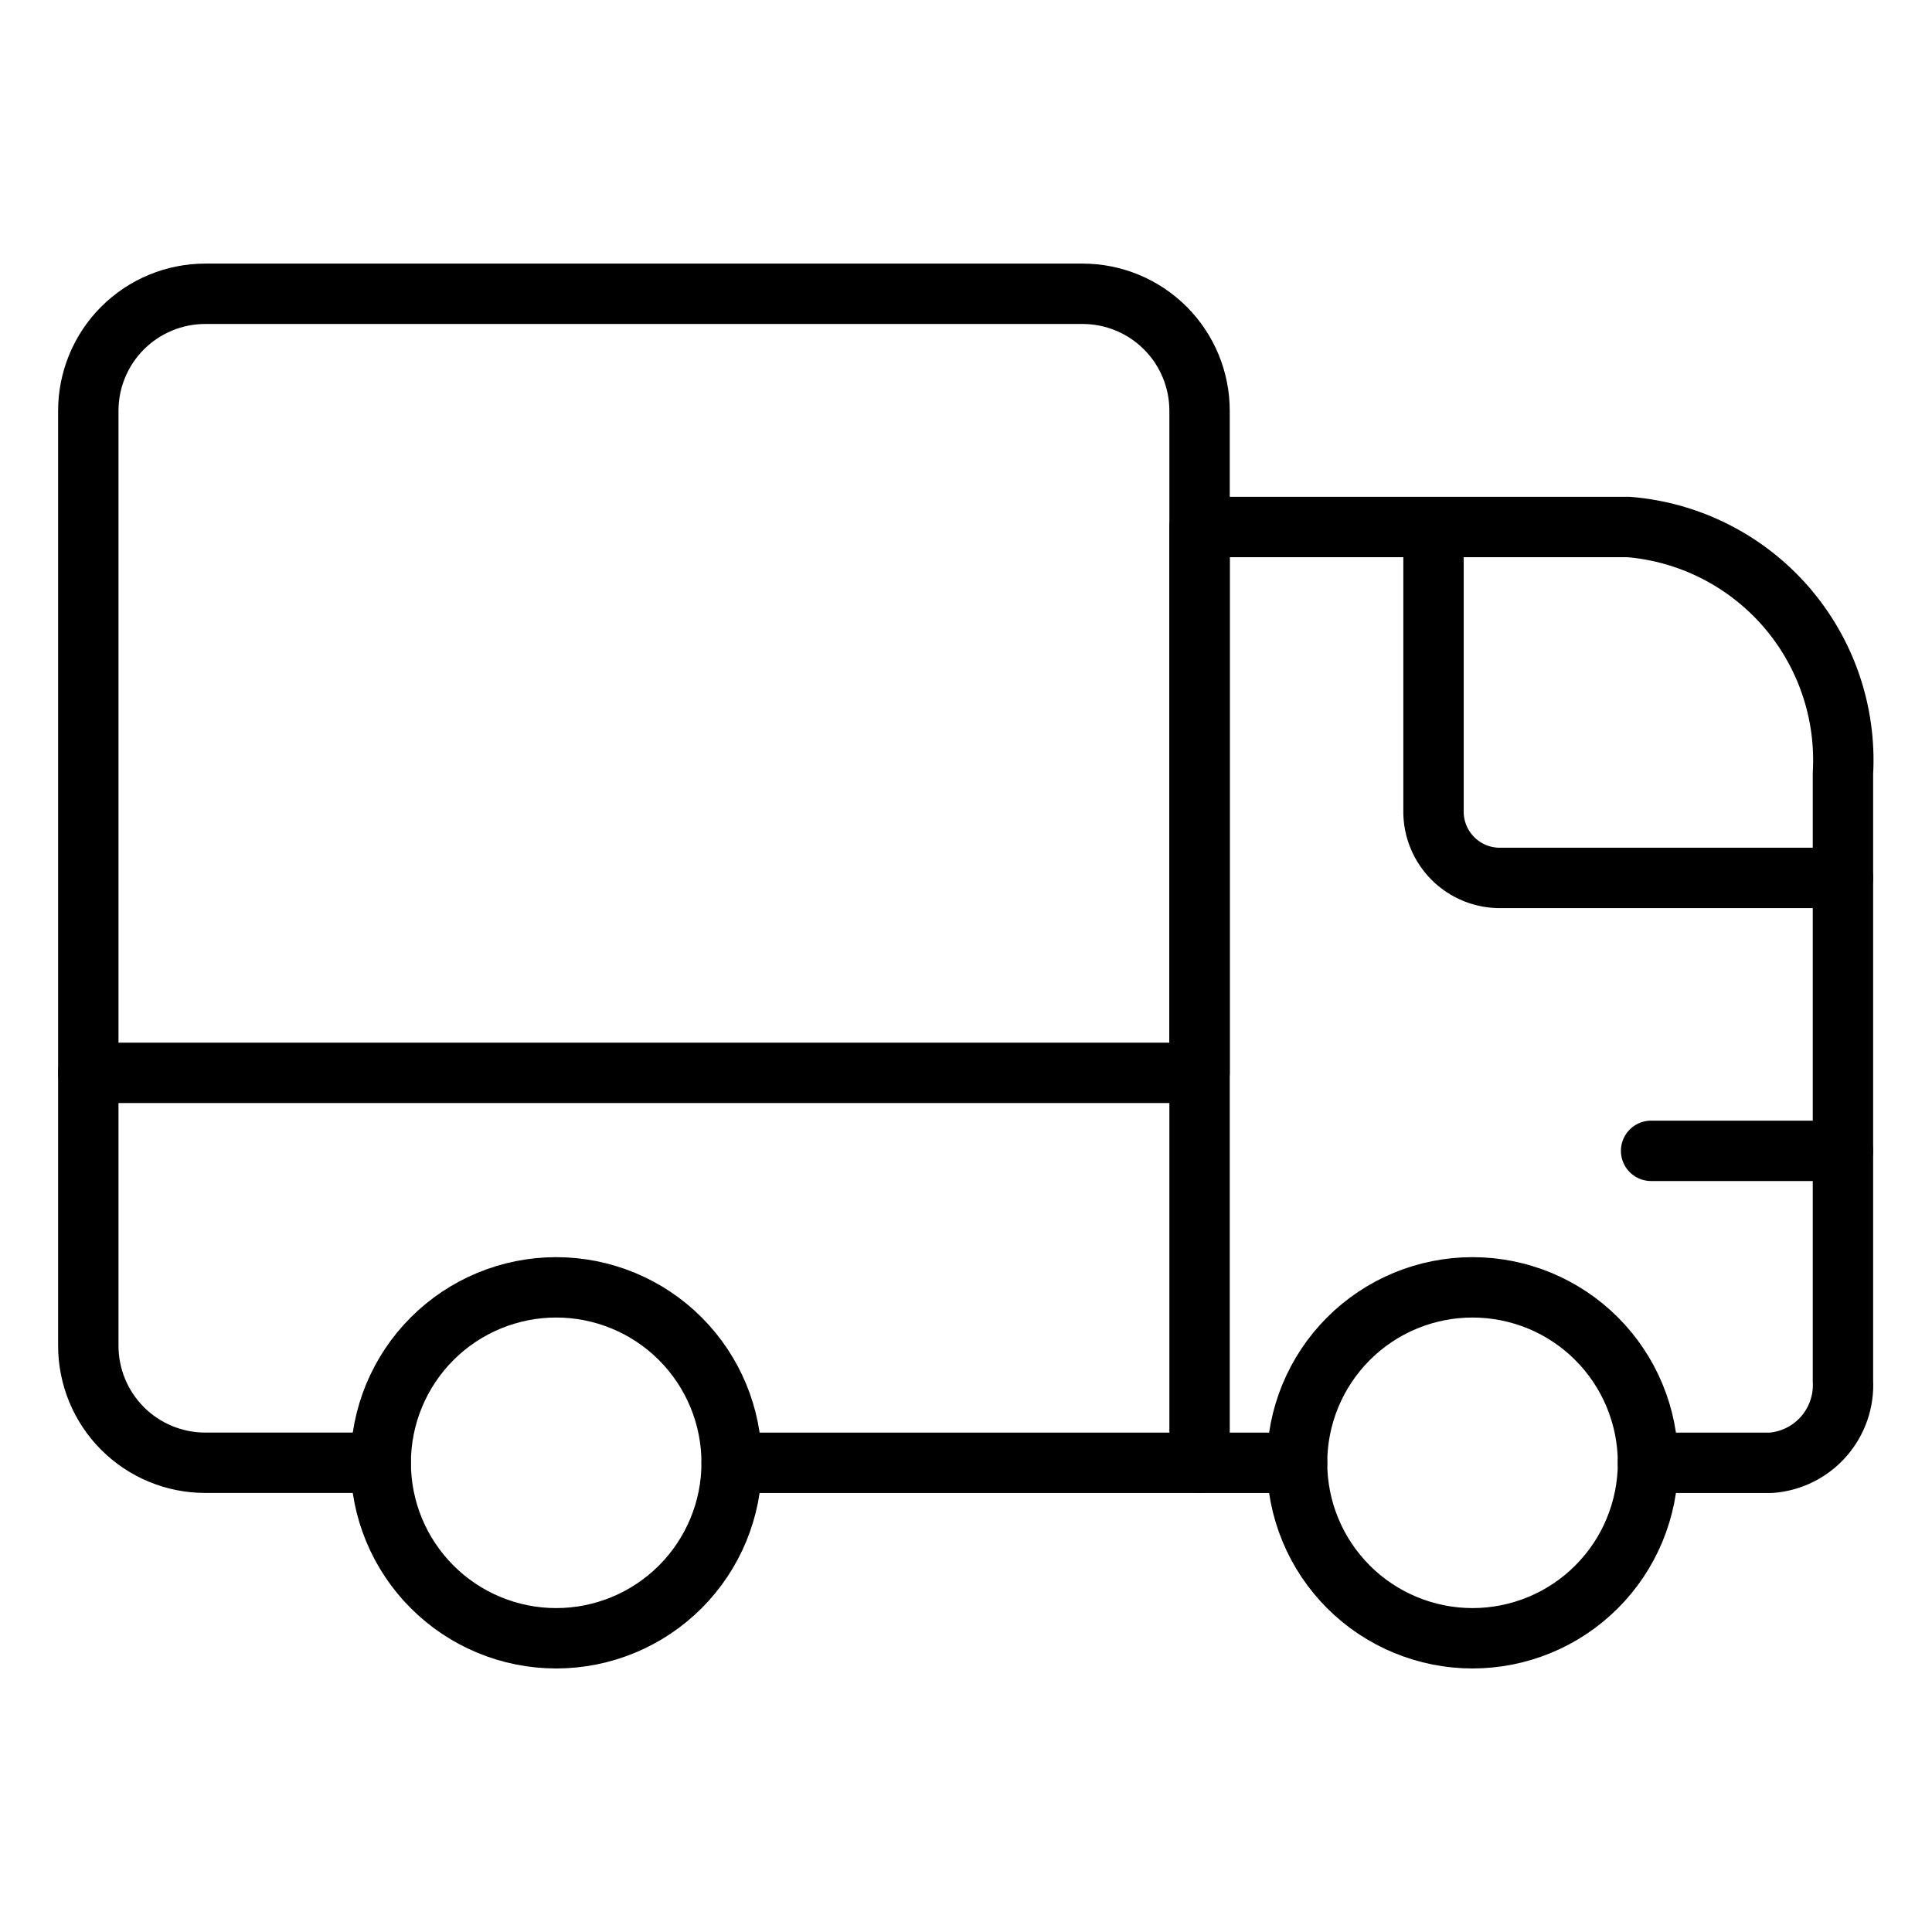
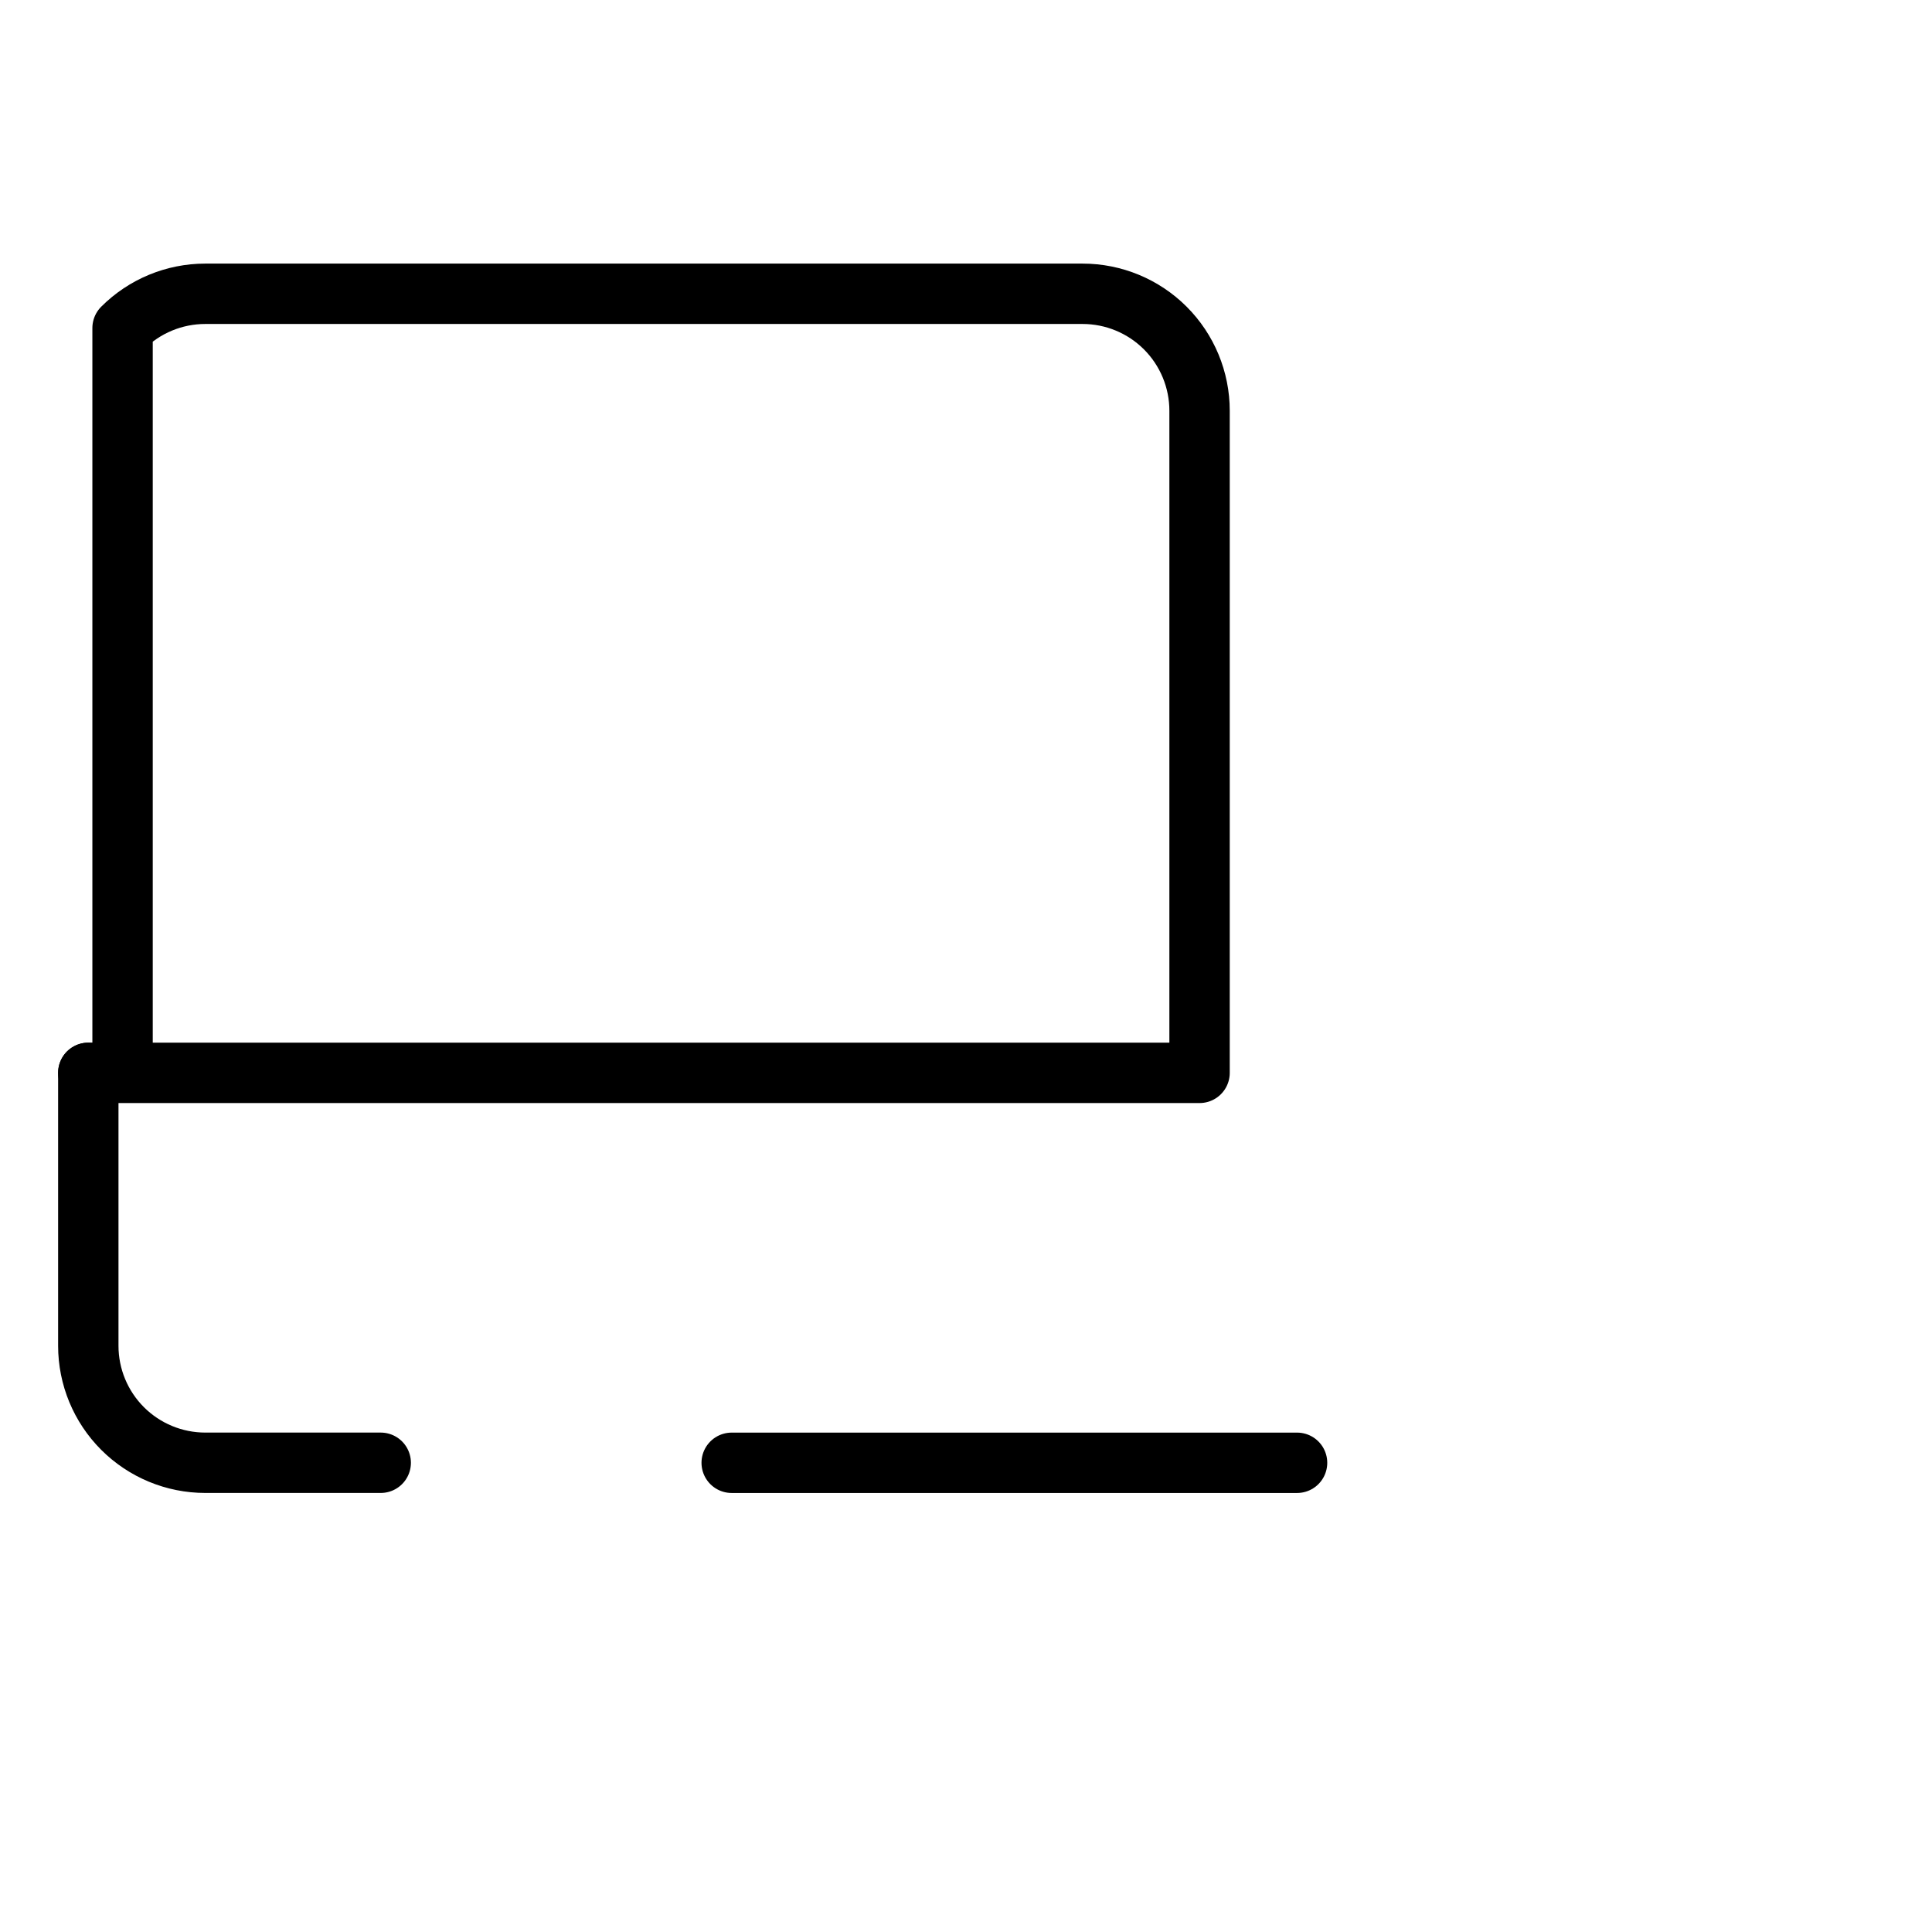
<svg xmlns="http://www.w3.org/2000/svg" fill="none" viewBox="0 0 64 64" height="64" width="64">
-   <path stroke-linejoin="round" stroke-linecap="round" stroke-width="2" stroke="black" d="M39.737 48.457V17.457H53.946C55.961 17.622 57.831 18.568 59.159 20.093C60.486 21.619 61.165 23.602 61.05 25.62V45.745C61.086 46.417 60.857 47.077 60.413 47.584C59.969 48.091 59.345 48.404 58.673 48.457H54.592" />
-   <path stroke-linejoin="round" stroke-linecap="round" stroke-width="2" stroke="black" d="M54.592 48.457C54.592 49.22 54.441 49.976 54.149 50.681C53.857 51.387 53.429 52.027 52.889 52.567C52.35 53.107 51.709 53.535 51.004 53.827C50.298 54.119 49.543 54.27 48.779 54.27C48.016 54.27 47.26 54.119 46.555 53.827C45.85 53.535 45.209 53.107 44.669 52.567C44.13 52.027 43.701 51.387 43.409 50.681C43.117 49.976 42.967 49.22 42.967 48.457C42.967 47.694 43.117 46.938 43.409 46.233C43.701 45.528 44.13 44.887 44.669 44.347C45.209 43.807 45.85 43.379 46.555 43.087C47.26 42.795 48.016 42.645 48.779 42.645C49.543 42.645 50.298 42.795 51.004 43.087C51.709 43.379 52.35 43.807 52.889 44.347C53.429 44.887 53.857 45.528 54.149 46.233C54.441 46.938 54.592 47.694 54.592 48.457Z" />
-   <path stroke-linejoin="round" stroke-linecap="round" stroke-width="2" stroke="black" d="M24.237 48.457C24.237 49.999 23.625 51.477 22.535 52.567C21.445 53.657 19.966 54.27 18.425 54.27C16.883 54.27 15.405 53.657 14.315 52.567C13.225 51.477 12.612 49.999 12.612 48.457C12.612 46.916 13.225 45.437 14.315 44.347C15.405 43.257 16.883 42.645 18.425 42.645C19.966 42.645 21.445 43.257 22.535 44.347C23.625 45.437 24.237 46.916 24.237 48.457Z" />
-   <path stroke-linejoin="round" stroke-linecap="round" stroke-width="2" stroke="black" d="M61.05 29.082H49.735C49.438 29.089 49.142 29.035 48.866 28.925C48.59 28.814 48.34 28.649 48.13 28.439C47.92 28.229 47.754 27.978 47.644 27.703C47.533 27.427 47.48 27.131 47.487 26.834V17.482" />
  <path stroke-linejoin="round" stroke-linecap="round" stroke-width="2" stroke="black" d="M42.967 48.457H24.238" />
-   <path stroke-linejoin="round" stroke-linecap="round" stroke-width="2" stroke="black" d="M61.05 38.123H54.695" />
-   <path stroke-linejoin="round" stroke-linecap="round" stroke-width="2" stroke="black" d="M2.925 35.54H39.737V13.607C39.737 12.58 39.329 11.594 38.602 10.867C37.876 10.141 36.89 9.732 35.862 9.732H6.8C5.772 9.732 4.786 10.141 4.06 10.867C3.333 11.594 2.925 12.58 2.925 13.607V35.54Z" />
+   <path stroke-linejoin="round" stroke-linecap="round" stroke-width="2" stroke="black" d="M2.925 35.54H39.737V13.607C39.737 12.58 39.329 11.594 38.602 10.867C37.876 10.141 36.89 9.732 35.862 9.732H6.8C5.772 9.732 4.786 10.141 4.06 10.867V35.54Z" />
  <path stroke-linejoin="round" stroke-linecap="round" stroke-width="2" stroke="black" d="M12.612 48.456H6.8C5.772 48.456 4.786 48.047 4.06 47.321C3.333 46.594 2.925 45.608 2.925 44.581V35.539" />
</svg>